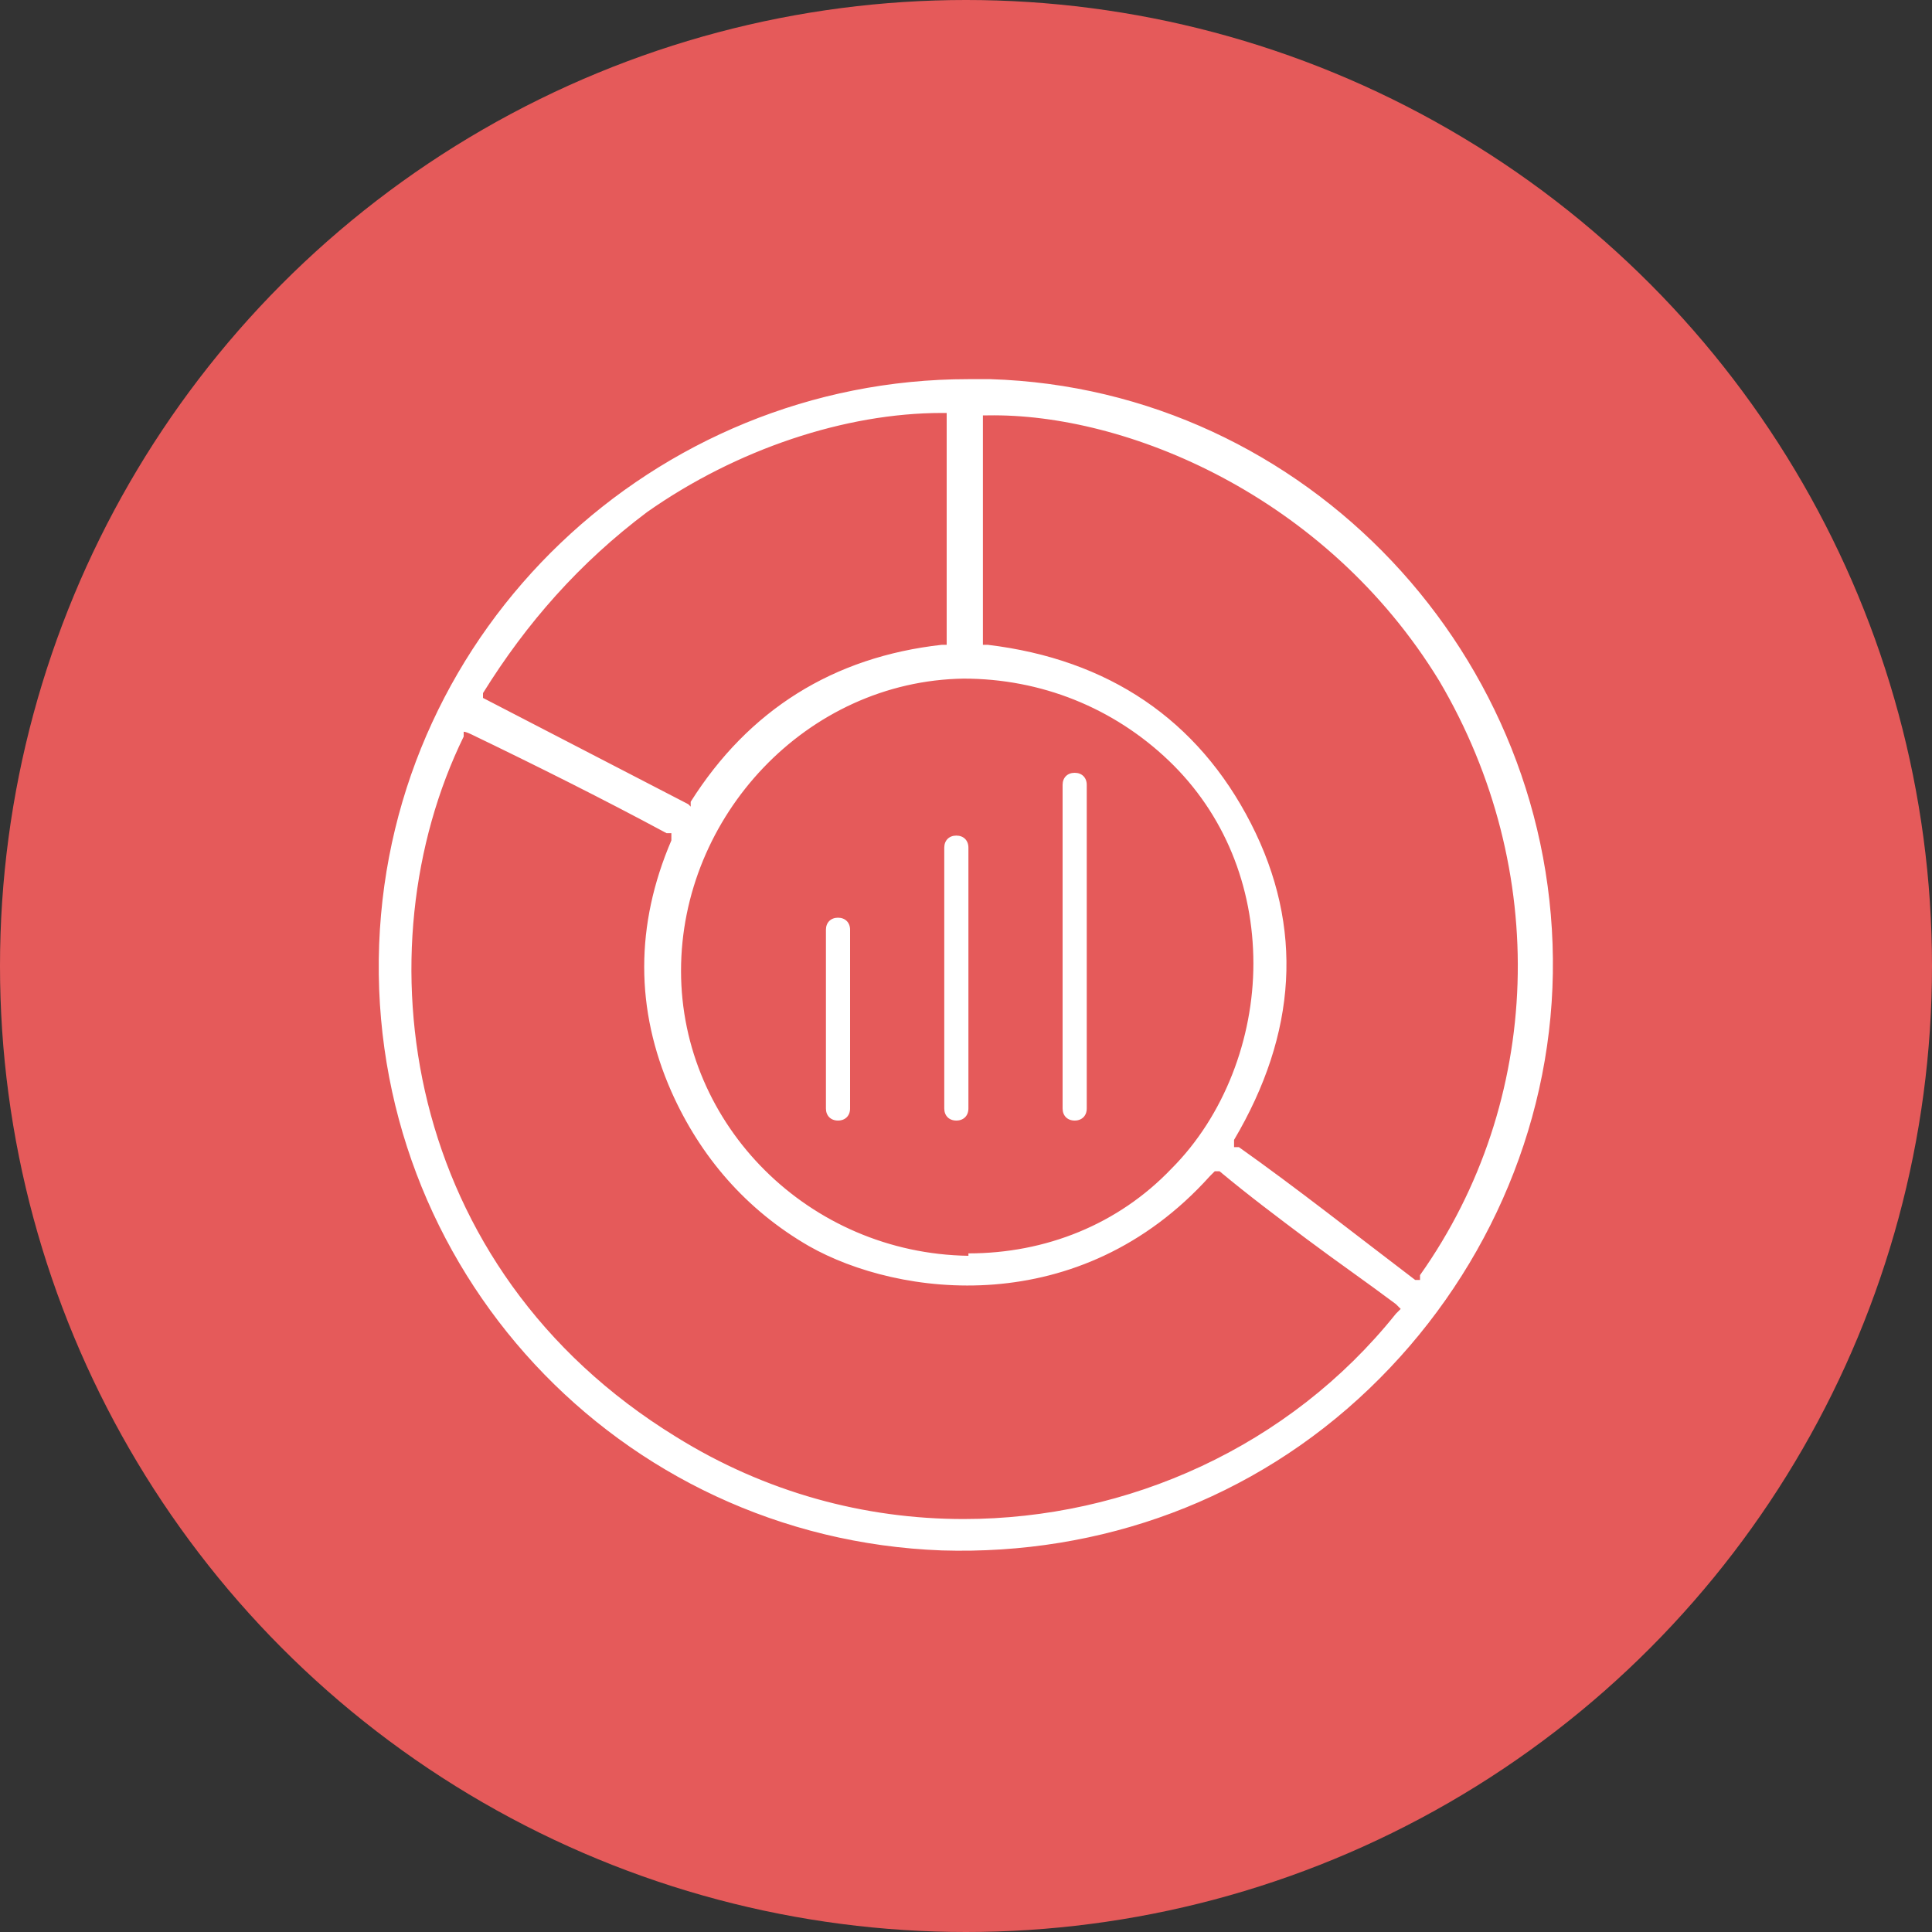
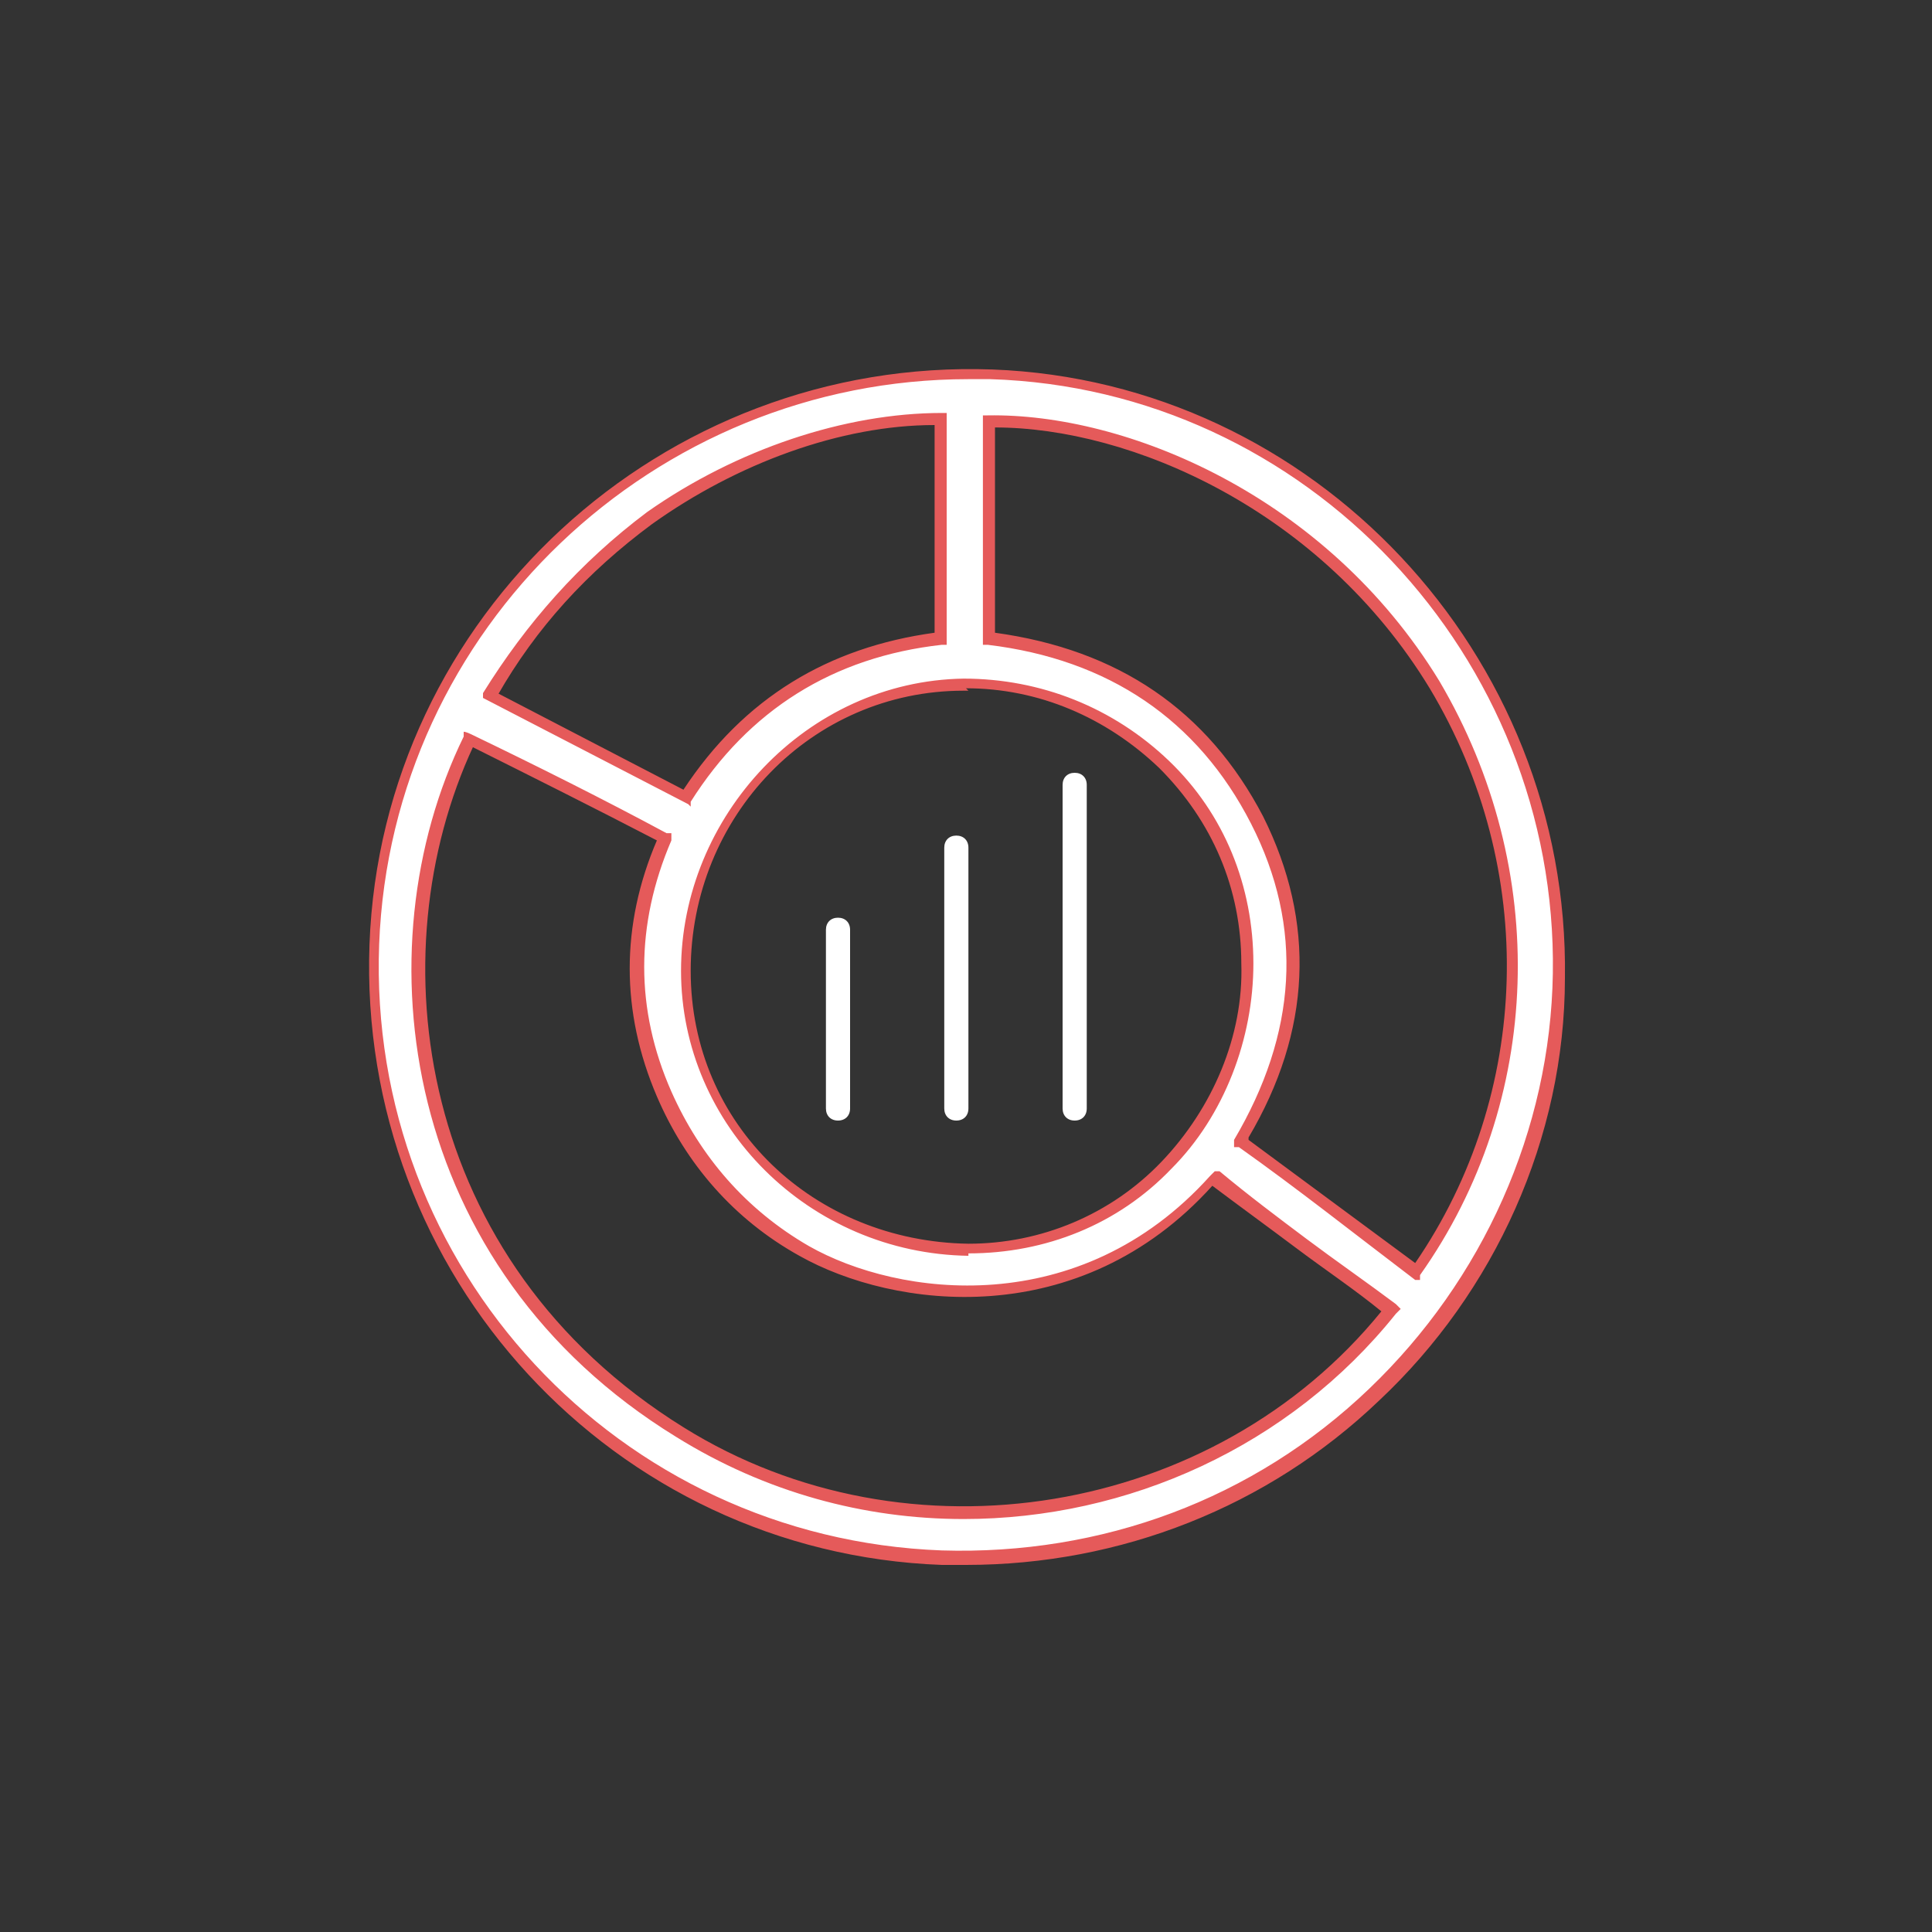
<svg xmlns="http://www.w3.org/2000/svg" id="Capa_1" data-name="Capa 1" viewBox="0 0 80 80">
  <rect x="0" y="0" width="80" height="80" fill="#333333" stroke="none" />
  <defs>
    <style>      .cls-1 {        fill: none;        stroke: #fff;        stroke-miterlimit: 10;        stroke-width: 1.5px;      }      .cls-2 {        fill: #e55a5a;      }      .cls-2, .cls-3 {        stroke-width: 0px;      }      .cls-3 {        fill: #fff;      }      .cls-4 {        display: none;      }    </style>
  </defs>
-   <circle class="cls-2" cx="40" cy="40" r="40" />
  <g class="cls-4">
-     <path class="cls-1" d="M58.6,47.9v7.1c0,.6-.2,1.1-.6,1.5-.4.4-.9.6-1.5.6H23.6c-.6,0-1.1-.2-1.5-.6-.4-.4-.6-.9-.6-1.5v-7.1c0-.6.2-1.1.6-1.5s.9-.6,1.5-.6h10.4l3,3c.9.8,1.9,1.3,3,1.3s2.2-.4,3-1.2l3-3h10.4c.6,0,1.1.2,1.5.6.4.4.6.9.6,1.5h0ZM51.3,35.2c.3.6,0,1.1-.3,1.6l-10,10c-.3.3-.6.4-1,.4s-.7,0-1-.4l-10-10c-.5-.4-.6-1-.3-1.6.3-.6.7-.9,1.3-.9h5.7v-10c0-.4,0-.7.4-1,.3-.3.6-.4,1-.4h5.7c.4,0,.7.1,1,.4s.4.6.4,1v10h5.7c.6,0,1.1.3,1.3.9h0ZM49.6,53.9c.3-.3.4-.6.4-1s0-.7-.4-1c-.3-.3-.6-.4-1-.4s-.7,0-1,.4c-.3.3-.4.6-.4,1s0,.7.4,1c.3.3.6.4,1,.4s.7,0,1-.4ZM55.3,53.9c.3-.3.4-.6.4-1s0-.7-.4-1c-.3-.3-.6-.4-1-.4s-.7,0-1,.4c-.3.3-.4.6-.4,1s0,.7.4,1c.3.3.6.4,1,.4s.7,0,1-.4Z" />
-   </g>
+     </g>
  <g class="cls-4">
-     <path class="cls-1" d="M30.9,40c-2.2,0-3.9.9-5.3,2.6h-2.7c-1.1,0-2-.3-2.8-.8-.7-.5-1.1-1.3-1.1-2.4,0-4.7.8-7.1,2.5-7.1s.4,0,.9.4,1.1.6,2,.8c.8.3,1.6.4,2.4.4s1.8-.2,2.7-.5c0,.5-.1.9-.1,1.3,0,1.9.5,3.6,1.6,5.1v.2h0ZM30.3,22.7c1,1,1.5,2.2,1.5,3.6s-.5,2.6-1.5,3.6-2.2,1.5-3.6,1.5-2.6-.5-3.6-1.5-1.5-2.2-1.5-3.6.5-2.6,1.5-3.6,2.2-1.5,3.6-1.5,2.6.5,3.6,1.5ZM54.1,53.6c0,1.6-.5,2.9-1.5,3.8-1,.9-2.3,1.4-3.9,1.4h-17.5c-1.6,0-2.9-.5-3.9-1.4s-1.5-2.2-1.5-3.8v-2.1c0-.7.1-1.4.3-2.2.1-.8.3-1.5.5-2.2s.5-1.3.9-1.9c.4-.6.8-1.2,1.2-1.6.5-.4,1-.8,1.7-1.1s1.4-.4,2.2-.4.4,0,.9.4c.4.3.9.6,1.5,1,.5.4,1.2.7,2.1,1,.9.3,1.8.4,2.7.4s1.8,0,2.7-.4c.9-.3,1.6-.6,2.1-1s1-.7,1.5-1c.4-.3.7-.4.9-.4.8,0,1.6,0,2.2.4.7.3,1.2.6,1.7,1.1.5.4.9,1,1.2,1.6.4.6.6,1.3.9,1.9.2.7.4,1.4.5,2.2s.2,1.5.3,2.2v2.1s.3,0,.3,0ZM45.4,28.5c1.5,1.5,2.2,3.3,2.2,5.4s-.8,3.9-2.2,5.4c-1.5,1.5-3.3,2.2-5.4,2.2s-3.9-.8-5.4-2.2-2.2-3.3-2.2-5.4.8-3.9,2.2-5.4,3.3-2.2,5.4-2.2,3.9.7,5.4,2.2ZM56.9,22.7c1,1,1.5,2.2,1.5,3.6s-.5,2.6-1.5,3.6-2.2,1.5-3.6,1.5-2.6-.5-3.6-1.5-1.5-2.2-1.5-3.6.5-2.6,1.5-3.6,2.2-1.5,3.6-1.5,2.6.5,3.6,1.5ZM61,39.4c0,1-.4,1.8-1.1,2.4-.7.5-1.7.8-2.8.8h-2.7c-1.4-1.6-3.1-2.5-5.3-2.6,1.1-1.6,1.6-3.3,1.6-5.1s0-.8,0-1.3c.9.3,1.8.5,2.7.5s1.6,0,2.4-.4c.8-.3,1.4-.6,2-.8.5-.3.8-.4.9-.4,1.7,0,2.5,2.4,2.5,7.1,0,0-.2-.2-.2-.2Z" />
+     <path class="cls-1" d="M30.9,40c-2.2,0-3.9.9-5.3,2.6h-2.7c-1.1,0-2-.3-2.8-.8-.7-.5-1.1-1.3-1.1-2.4,0-4.7.8-7.1,2.5-7.1s.4,0,.9.4,1.1.6,2,.8c.8.3,1.6.4,2.4.4s1.8-.2,2.7-.5c0,.5-.1.9-.1,1.3,0,1.9.5,3.6,1.6,5.1v.2h0ZM30.3,22.7c1,1,1.5,2.2,1.5,3.6s-.5,2.6-1.5,3.6-2.2,1.5-3.6,1.5-2.6-.5-3.6-1.5-1.5-2.2-1.5-3.6.5-2.6,1.5-3.6,2.2-1.5,3.6-1.5,2.6.5,3.6,1.5ZM54.1,53.6c0,1.6-.5,2.9-1.5,3.8-1,.9-2.3,1.4-3.9,1.4h-17.5c-1.6,0-2.9-.5-3.9-1.4s-1.5-2.2-1.5-3.8v-2.1c0-.7.1-1.4.3-2.2.1-.8.3-1.5.5-2.2s.5-1.3.9-1.9c.4-.6.8-1.2,1.2-1.6.5-.4,1-.8,1.7-1.1s1.4-.4,2.2-.4.4,0,.9.4c.4.3.9.6,1.5,1,.5.4,1.2.7,2.1,1,.9.3,1.8.4,2.7.4s1.8,0,2.7-.4c.9-.3,1.6-.6,2.1-1s1-.7,1.5-1c.4-.3.7-.4.9-.4.8,0,1.6,0,2.2.4.7.3,1.2.6,1.7,1.1.5.4.9,1,1.2,1.6.4.6.6,1.3.9,1.9.2.7.4,1.4.5,2.2s.2,1.5.3,2.2v2.1s.3,0,.3,0ZM45.4,28.5c1.5,1.5,2.2,3.3,2.2,5.4s-.8,3.9-2.2,5.4c-1.5,1.5-3.3,2.2-5.4,2.2s-3.9-.8-5.4-2.2-2.2-3.3-2.2-5.4.8-3.9,2.2-5.4,3.3-2.2,5.4-2.2,3.9.7,5.4,2.2ZM56.9,22.7c1,1,1.5,2.2,1.5,3.6s-.5,2.6-1.5,3.6-2.2,1.5-3.6,1.5-2.6-.5-3.6-1.5-1.5-2.2-1.5-3.6.5-2.6,1.5-3.6,2.2-1.5,3.6-1.5,2.6.5,3.6,1.5ZM61,39.4c0,1-.4,1.8-1.1,2.4-.7.5-1.7.8-2.8.8h-2.7c-1.4-1.6-3.1-2.5-5.3-2.6,1.1-1.6,1.6-3.3,1.6-5.1s0-.8,0-1.3c.9.3,1.8.5,2.7.5s1.6,0,2.4-.4c.8-.3,1.4-.6,2-.8.5-.3.8-.4.9-.4,1.7,0,2.5,2.4,2.5,7.1,0,0-.2-.2-.2-.2" />
  </g>
  <g class="cls-4">
    <path class="cls-1" d="M51.4,35.4v9.3c0,.6-.2,1.1-.6,1.5s-.9.6-1.5.6-1.1-.2-1.5-.6c-.4-.4-.6-.9-.6-1.5v-7.9h-1.4v20.4c0,.7-.2,1.3-.7,1.8s-1.1.7-1.8.7-1.3-.2-1.8-.7-.7-1.1-.7-1.8v-10.4h-1.4v10.4c0,.7-.2,1.3-.7,1.8s-1.1.7-1.8.7-1.3-.2-1.8-.7-.7-1.1-.7-1.8v-20.4h-1.4v7.9c0,.6-.2,1.1-.6,1.5-.4.4-.9.6-1.5.6s-1.1-.2-1.5-.6c-.4-.4-.6-.9-.6-1.5v-9.3c0-1.2.4-2.2,1.2-3s1.8-1.2,3-1.2h14.3c1.2,0,2.2.4,3,1.2.8.8,1.3,1.8,1.3,3,0,0-.2,0-.2,0ZM43.5,21.8c1,1,1.5,2.2,1.5,3.5s-.5,2.6-1.5,3.5-2.2,1.5-3.5,1.5-2.6-.5-3.5-1.5c-1-1-1.5-2.2-1.5-3.5s.5-2.6,1.5-3.5,2.2-1.5,3.5-1.5,2.6.5,3.5,1.5Z" />
  </g>
  <g class="cls-4">
    <path class="cls-1" d="M55.6,28.7c.4.4.8,1,1.1,1.7s.4,1.4.4,2v25.7c0,.6-.2,1.1-.6,1.5s-.9.6-1.5.6h-30c-.6,0-1.1-.2-1.5-.6-.4-.4-.6-.9-.6-1.5V22.3c0-.6.2-1.1.6-1.5s.9-.6,1.5-.6h20c.6,0,1.2.1,2,.4.7.3,1.3.7,1.7,1.1l7,7s0,0-.1,0ZM31.4,38.1c0-.2,0-.4.2-.5s.3-.2.5-.2h15.7c.2,0,.4,0,.5.2s.2.3.2.5v1.4c0,.2,0,.4-.2.5s-.3.2-.5.2h-15.7c-.2,0-.4,0-.5-.2s-.2-.3-.2-.5c0,0,0-1.4,0-1.4ZM47.9,43.1c.2,0,.4,0,.5.2,0,0,.2.3.2.5v1.4c0,.2,0,.4-.2.5,0,0-.3.2-.5.2h-15.7c-.2,0-.4,0-.5-.2-.1,0-.2-.3-.2-.5v-1.4c0-.2,0-.4.2-.5.1,0,.3-.2.5-.2h15.7ZM47.9,48.8c.2,0,.4,0,.5.2,0,0,.2.3.2.5v1.4c0,.2,0,.4-.2.5,0,0-.3.2-.5.2h-15.7c-.2,0-.4,0-.5-.2-.1,0-.2-.3-.2-.5v-1.4c0-.2,0-.4.2-.5.1,0,.3-.2.5-.2h15.7ZM45.7,23.2v8.4h8.4c0-.4-.3-.7-.5-.9l-7-7c-.2-.2-.5-.3-.9-.5Z" />
  </g>
  <g class="cls-4">
-     <path class="cls-1" d="M54.8,31.4c1.5,2.6,2.3,5.5,2.3,8.6s-.8,6-2.3,8.6-3.6,4.7-6.2,6.2c-2.6,1.5-5.5,2.3-8.6,2.3s-6-.8-8.6-2.3-4.7-3.6-6.2-6.2c-1.5-2.6-2.3-5.5-2.3-8.6s.8-6,2.3-8.6,3.6-4.7,6.2-6.2c2.6-1.5,5.5-2.3,8.6-2.3s6,.8,8.6,2.3,4.7,3.6,6.2,6.2ZM49.3,40c0,.6-.2,1-.7,1.2l-12.1,7.1c-.2,0-.5.2-.7.2s-.5,0-.7-.2c-.5-.3-.7-.7-.7-1.2v-14.3c0-.6.2-1,.7-1.2.5-.3,1-.3,1.4,0l12.1,7.1c.5.3.7.7.7,1.2h0Z" />
-   </g>
+     </g>
  <g class="cls-4">
    <path class="cls-1" d="M61.6,43c0,1.2-.3,2.2-1,3s-1.6,1.2-2.8,1.2-1.2,0-1.7-.4c-.5-.3-1-.5-1.3-.8s-.8-.6-1.3-.8c-.5-.3-1-.4-1.6-.4-1.6,0-2.5.9-2.5,2.8s0,1.4.4,2.6c.2,1.1.3,2,.3,2.6h-.7c-.5,0-1.2,0-2.2.3-.9,0-1.8.2-2.6.3h-2.2c-.7,0-1.7-.2-2.3-.6-.6-.4-.9-1-.9-1.9s0-1.1.4-1.6c.3-.5.5-.9.8-1.3.3-.3.6-.8.8-1.3.3-.5.4-1.1.4-1.7,0-1.2-.4-2.1-1.2-2.8s-1.8-1-3-1-2.3.3-3.2,1-1.3,1.6-1.3,2.8,0,1.3.3,1.9.5,1.1.7,1.4c.3.4.5.8.7,1.2s.3.8.3,1.1c0,.7-.3,1.3-1,2-.6.5-1.4.8-2.6.8s-3.2-.2-5.5-.5h-1.5v-22.9h.4c.2,0,.5,0,.8.1h.5c2.2.4,4.1.5,5.5.5s2.1-.3,2.6-.8,1-1.3,1-2,0-.7-.3-1.1-.5-.8-.7-1.2-.5-.8-.7-1.4-.3-1.2-.3-1.9c0-1.2.4-2.2,1.3-2.8.9-.7,1.9-1,3.2-1s2.2.3,3,1,1.2,1.6,1.2,2.8,0,1.2-.4,1.7c-.3.5-.5,1-.8,1.3s-.6.8-.8,1.3c-.3.5-.4,1-.4,1.6s.3,1.5.9,1.9c.6.4,1.4.6,2.3.6s2.3-.1,4-.3c1.7-.2,2.9-.4,3.6-.4h0v1.7c-.4,2.2-.5,4.1-.5,5.5s.3,2.1.8,2.6,1.3,1,2,1,.7,0,1.1-.3c.4-.2.8-.5,1.2-.7.4-.3.8-.5,1.4-.7.6-.2,1.2-.3,1.9-.3,1.2,0,2.2.4,2.8,1.3.7.9,1,1.9,1,3.2l-.2-.4v.2h0Z" />
  </g>
  <g class="cls-4">
-     <path class="cls-1" d="M61.5,56.1H18.5V23.9M53.4,31.9l5.4,18.8H23.9v-12.1l9.4-12.1,12.1,12.1,8.1-6.7h0Z" />
-   </g>
+     </g>
  <g class="cls-4">
    <path class="cls-1" d="M57.1,27.1v2.9c0,.4,0,.7-.4,1s-.6.4-1,.4h-31.4c-.4,0-.7-.1-1-.4s-.4-.6-.4-1v-2.9c0-.4.1-.7.4-1s.6-.4,1-.4h31.4c.4,0,.7.1,1,.4s.4.6.4,1ZM57.1,38.6v2.9c0,.4,0,.7-.4,1-.3.3-.6.4-1,.4h-31.4c-.4,0-.7,0-1-.4-.3-.3-.4-.6-.4-1v-2.9c0-.4.1-.7.4-1s.6-.4,1-.4h31.4c.4,0,.7,0,1,.4.3.3.4.6.4,1ZM57.1,50v2.9c0,.4,0,.7-.4,1s-.6.4-1,.4h-31.4c-.4,0-.7,0-1-.4-.3-.3-.4-.6-.4-1v-2.9c0-.4.1-.7.4-1s.6-.4,1-.4h31.4c.4,0,.7,0,1,.4.3.3.4.6.4,1Z" />
  </g>
  <g id="z1kuTa">
    <g>
      <path class="cls-3" d="M64.5,40.4c-.2,13.4-11.4,24.6-25.5,24.1-13.3-.5-24-11.8-23.5-25.4.5-13,11.3-24.1,25.5-23.6,13.3.5,23.7,11.6,23.5,24.9ZM57.6,54.2c-2.4-1.8-4.9-3.6-7.3-5.4-5.2,5.9-12.7,5.4-16.9,3-2.6-1.5-4.6-3.7-5.8-6.5-1.5-3.5-1.5-7.1,0-10.6-2.7-1.4-5.4-2.8-8.1-4.1-4.5,9.3-2,22.1,8.7,28.7,9.9,6.2,22.6,3.5,29.4-5.1ZM40.1,51.8c6.7,0,11.7-5.6,11.6-11.8,0-6.5-5.4-11.7-11.8-11.6-6.6.1-11.5,5.4-11.5,11.8s5.3,11.5,11.7,11.6h0ZM41,26.5c5,.6,8.8,3,11.1,7.5s1.9,9-.7,13.3c2.4,1.8,4.8,3.6,7.3,5.4,4.7-6.6,5.6-16.2.8-24.3-4.8-7.9-13.1-11-18.5-10.9,0,0,0,9,0,9ZM28.4,33c2.5-3.9,6.1-6.1,10.6-6.6v-9.1c-3.8,0-8.3,1.4-12.1,4.1-2.7,2-4.9,4.4-6.6,7.4,2.7,1.4,8.1,4.2,8.1,4.2Z" />
      <path class="cls-2" d="M39.9,64.8c-.3,0-.6,0-.9,0-13.6-.5-24.2-12-23.7-25.7.5-13.6,12.1-24.3,25.8-23.8,13.3.5,23.9,11.8,23.7,25.2,0,6.6-2.9,13-7.7,17.5-4.6,4.4-10.7,6.8-17.1,6.8ZM40.1,15.7c-13,0-23.9,10.3-24.4,23.4-.5,13.4,9.9,24.6,23.3,25.1,6.6.2,12.9-2.1,17.7-6.7,4.7-4.5,7.5-10.7,7.6-17.2h0c.2-13.1-10.2-24.2-23.3-24.6-.3,0-.6,0-.9,0ZM39.9,62.9c-4.1,0-8.2-1.1-11.9-3.4-11.4-7-13.1-20.2-8.8-29v-.2c.1,0,.3.1.3.1,2.7,1.3,5.5,2.7,8.1,4.1h.2c0,.1,0,.3,0,.3-1.5,3.5-1.5,7,0,10.4,1.2,2.7,3.1,4.9,5.7,6.4,3.7,2.1,11.2,3.1,16.6-2.9l.2-.2h.2c1.2,1,2.4,1.9,3.6,2.8,1.2.9,2.5,1.8,3.7,2.7l.2.2-.2.2c-4.4,5.5-11.1,8.5-17.9,8.5ZM19.6,30.9c-4,8.6-2.4,21.3,8.7,28.2,9.3,5.8,22,3.7,28.9-4.8-1.1-.9-2.3-1.7-3.5-2.6-1.2-.9-2.3-1.7-3.5-2.6-5.5,6.1-13.2,5.1-17.1,2.9-2.7-1.5-4.7-3.8-5.9-6.6-1.5-3.5-1.5-7.1,0-10.6-2.5-1.3-5.1-2.6-7.7-3.9ZM58.8,53h-.2c-2.5-1.9-4.9-3.8-7.3-5.5h-.2c0-.1,0-.3,0-.3,2.6-4.4,2.9-8.8.7-13.1-2.2-4.3-5.9-6.8-10.9-7.4h-.2v-9.5h.2c5.7-.1,14,3.3,18.7,11,4.6,7.8,4.3,17.4-.8,24.6v.2ZM51.7,47.2c2.3,1.7,4.6,3.4,6.9,5.1,4.8-7,5.1-16.3.6-23.8-4.5-7.4-12.4-10.8-18-10.8h0v8.5c5.1.7,8.8,3.2,11.1,7.6,2.2,4.4,2,8.9-.6,13.3ZM40.1,52h0c-6.6-.1-11.9-5.4-11.9-11.8s5.2-12,11.7-12.1c3.2,0,6.2,1.2,8.5,3.4,2.3,2.2,3.5,5.2,3.5,8.4,0,3.1-1.2,6.3-3.4,8.5-2.2,2.3-5.2,3.5-8.4,3.5ZM40.1,28.6c0,0-.1,0-.2,0-6.3,0-11.3,5.2-11.3,11.6s5.1,11.2,11.5,11.3c3,0,5.9-1.2,8-3.4,2.1-2.2,3.4-5.2,3.3-8.2,0-3.1-1.2-5.9-3.4-8.1-2.2-2.1-5-3.3-8-3.3ZM28.5,33.3l-8.5-4.4v-.2c1.8-2.9,4-5.4,6.8-7.5,3.7-2.6,8.2-4.1,12.2-4.1h.2v9.6h-.2c-4.5.5-8,2.7-10.4,6.5v.2ZM20.6,28.7l7.7,4c2.5-3.8,6-5.9,10.4-6.5v-8.6c-3.9,0-8.2,1.6-11.7,4.1-2.7,2-4.8,4.3-6.4,7.1Z" />
    </g>
  </g>
  <path class="cls-3" d="M34.7,46.4c-.3,0-.5-.2-.5-.5v-7.4c0-.3.2-.5.5-.5s.5.2.5.5v7.4c0,.3-.2.5-.5.5Z" />
  <path class="cls-3" d="M44.5,46.4c-.3,0-.5-.2-.5-.5v-13.4c0-.3.2-.5.5-.5s.5.2.5.5v13.4c0,.3-.2.5-.5.5Z" />
  <path class="cls-3" d="M39.6,46.4c-.3,0-.5-.2-.5-.5v-10.8c0-.3.2-.5.5-.5s.5.2.5.5v10.8c0,.3-.2.5-.5.5Z" />
</svg>